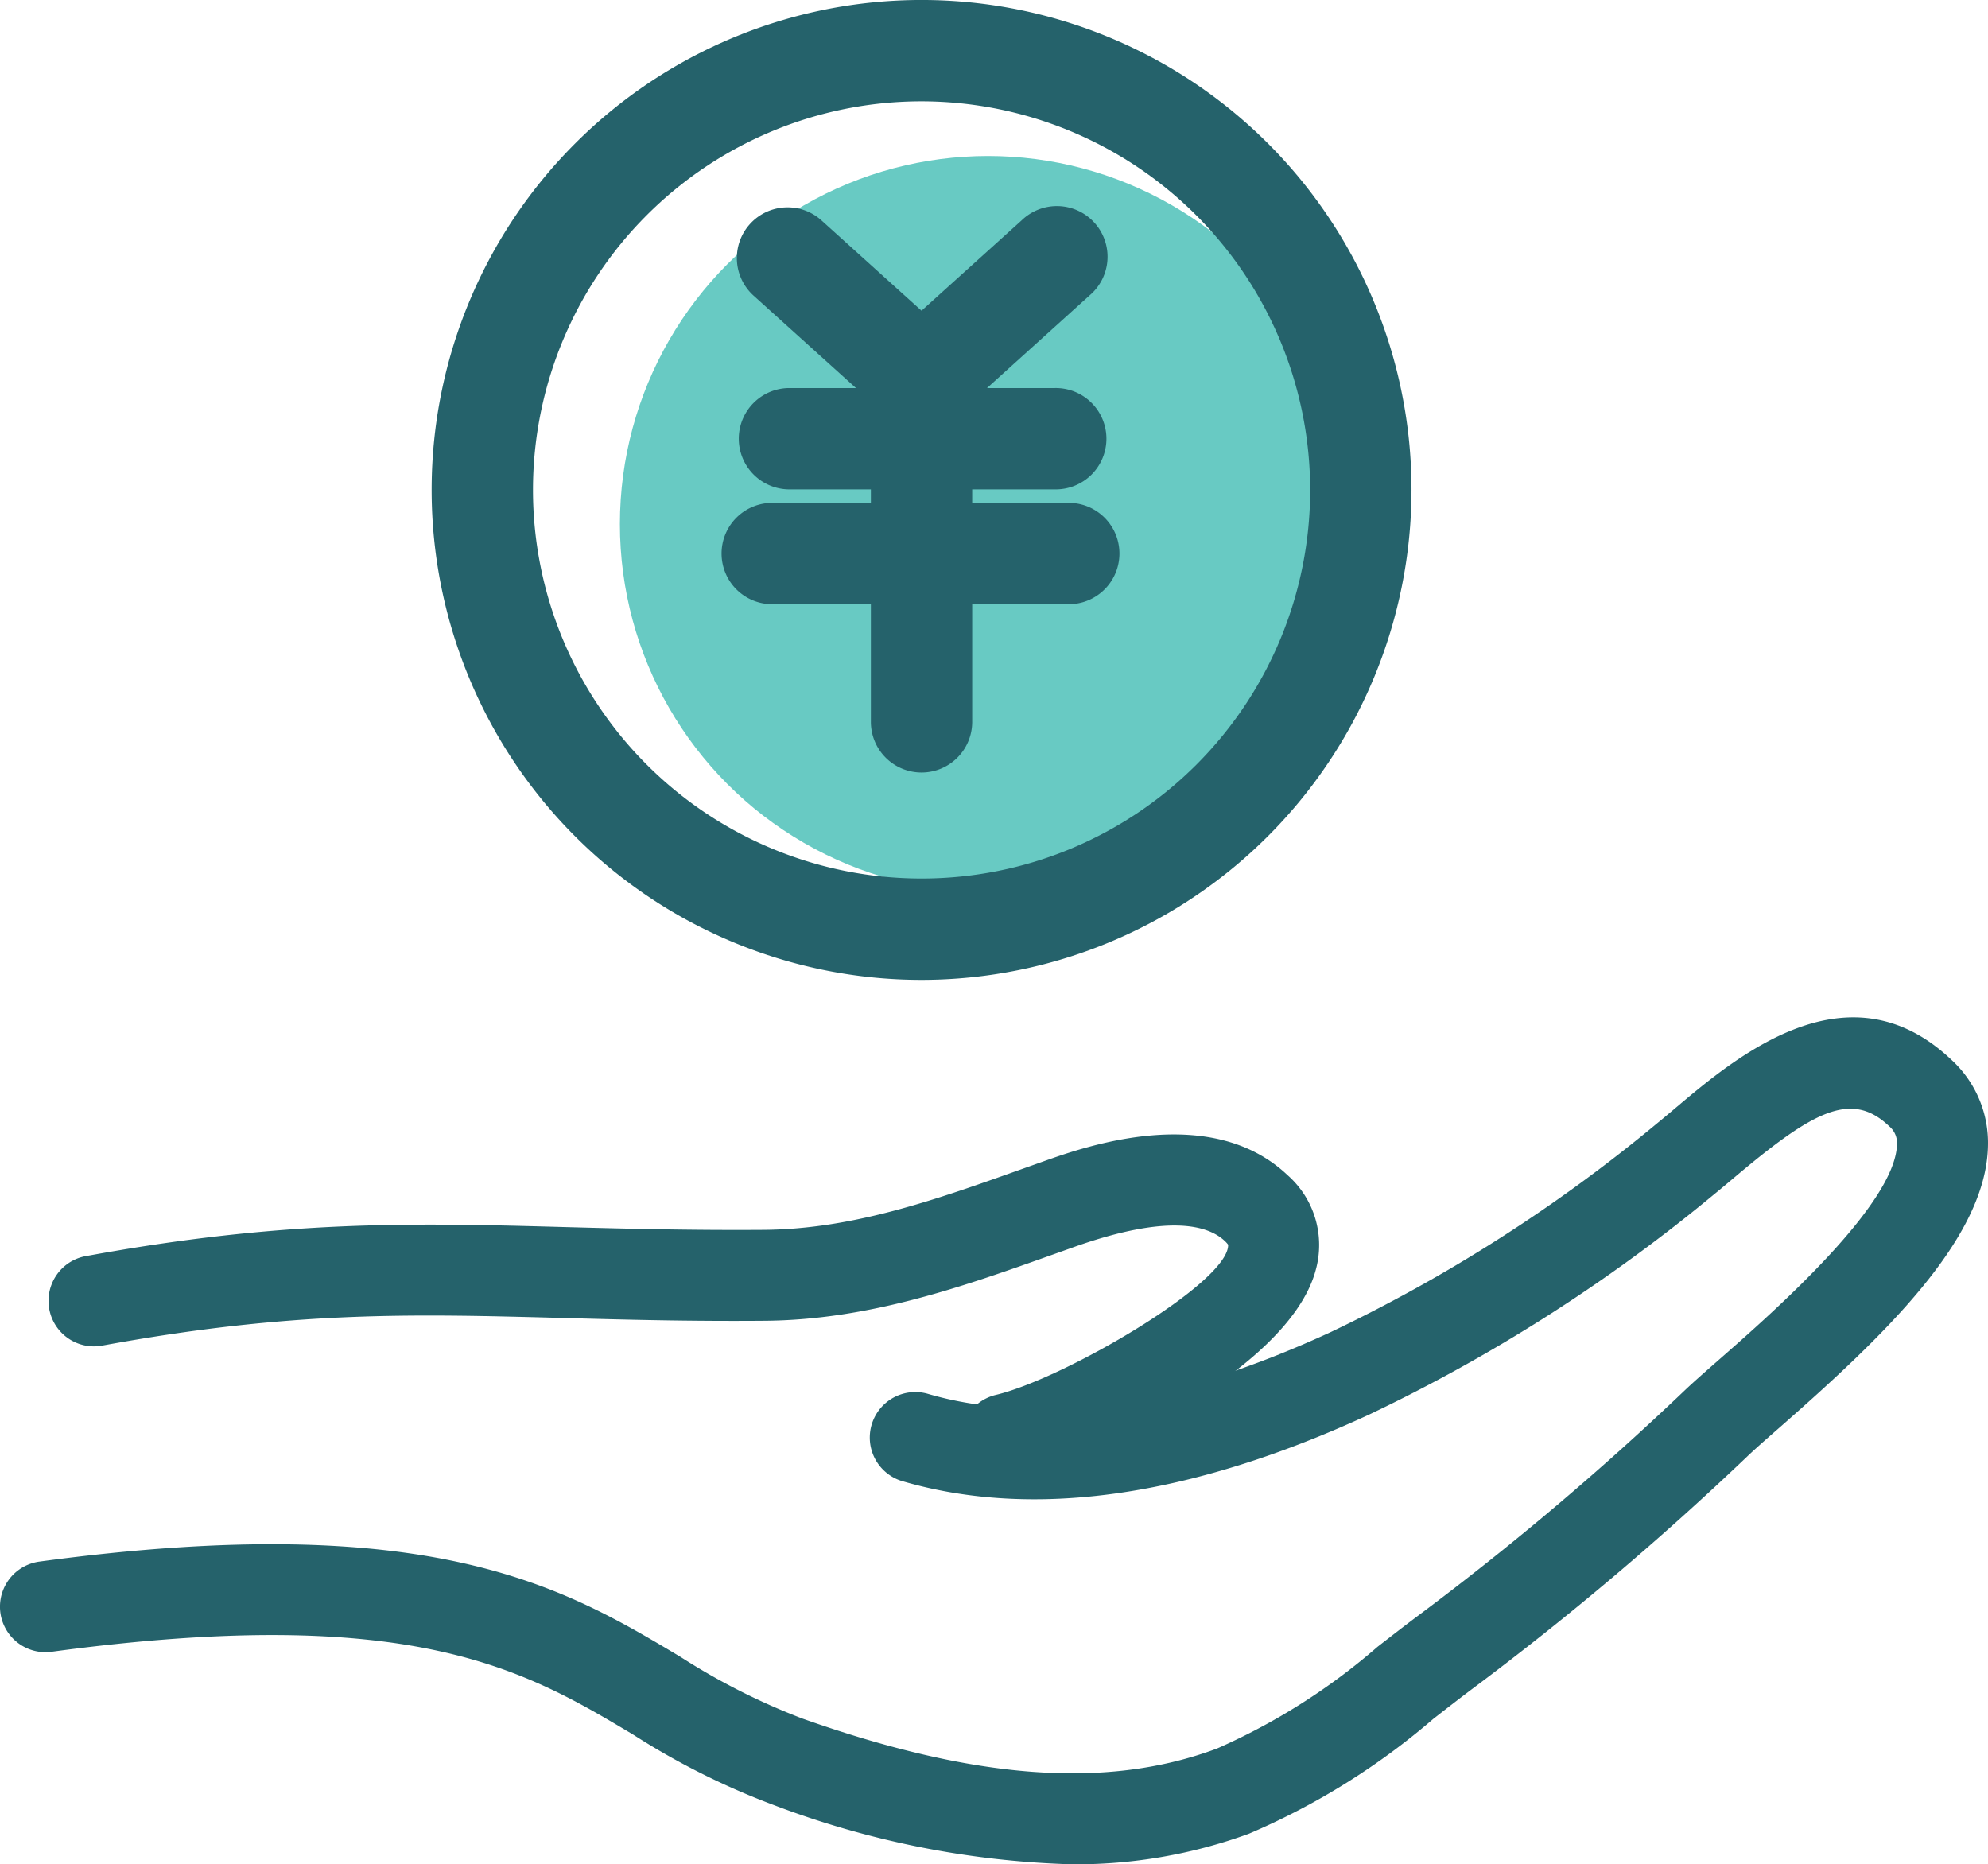
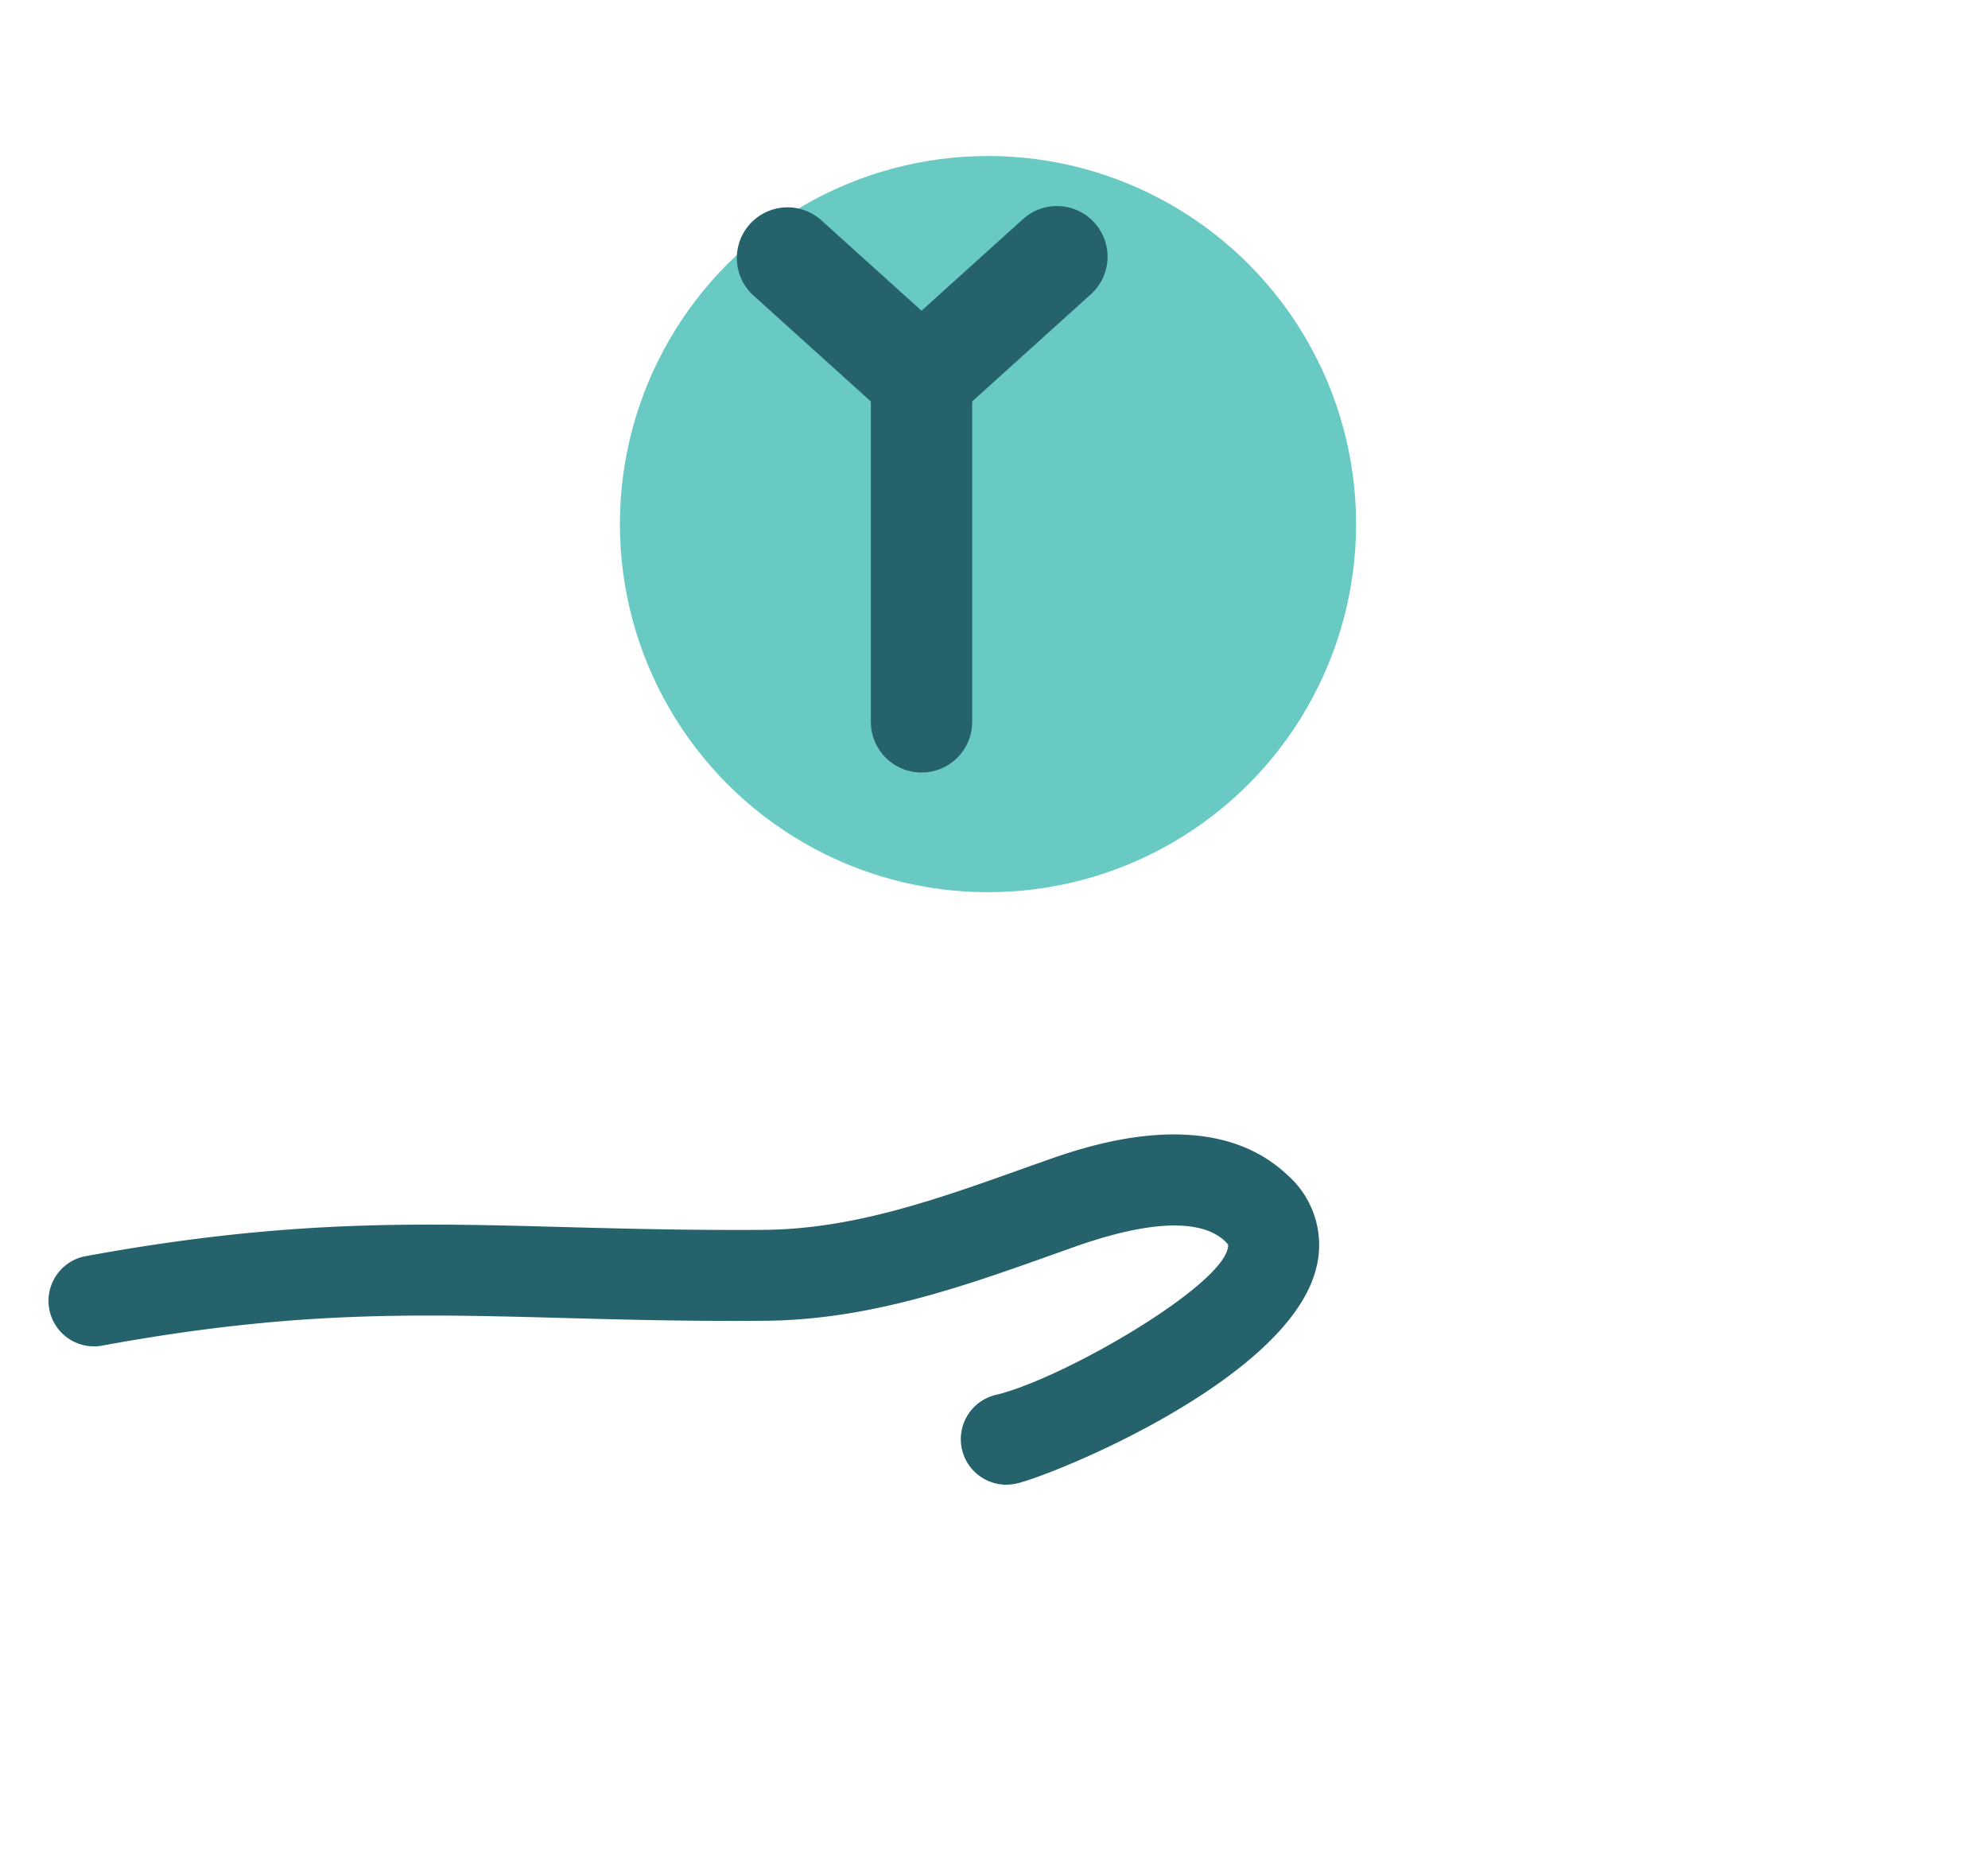
<svg xmlns="http://www.w3.org/2000/svg" width="90" height="84.396" viewBox="0 0 90 84.396">
  <g id="アートワーク_101" data-name="アートワーク 101" transform="translate(45 42.198)">
    <g id="グループ_2358" data-name="グループ 2358" transform="translate(-45 -42.198)">
      <circle id="楕円形_190" data-name="楕円形 190" cx="16.664" cy="16.664" r="16.664" transform="translate(28.064 7.062)" fill="#68cac3" />
      <g id="グループ_2356" data-name="グループ 2356" transform="translate(32.714 9.387)">
        <path id="パス_4895" data-name="パス 4895" d="M50.291,20.294a2.3,2.3,0,0,1-1.537-.59l-6.067-5.475a2.294,2.294,0,0,1,3.073-3.407l4.53,4.089,4.53-4.088a2.293,2.293,0,1,1,3.073,3.4L51.828,19.7A2.29,2.29,0,0,1,50.291,20.294Z" transform="translate(-41.285 -10.232)" fill="#25626b" />
        <path id="パス_4896" data-name="パス 4896" d="M50.837,36.309a2.293,2.293,0,0,1-2.294-2.294V18.493a2.294,2.294,0,0,1,4.587,0V34.015A2.293,2.293,0,0,1,50.837,36.309Z" transform="translate(-41.831 -10.724)" fill="#25626b" />
-         <path id="パス_4897" data-name="パス 4897" d="M56.323,23.734H44.267a2.294,2.294,0,0,1,0-4.587H56.323a2.294,2.294,0,1,1,0,4.587Z" transform="translate(-41.289 -10.967)" fill="#25626b" />
-         <path id="パス_4898" data-name="パス 4898" d="M56.946,29.4H43.521a2.294,2.294,0,1,1,0-4.587H56.946a2.294,2.294,0,0,1,0,4.587Z" transform="translate(-41.227 -11.435)" fill="#25626b" />
      </g>
      <g id="グループ_2357" data-name="グループ 2357" transform="translate(0 46.06)">
        <path id="パス_4899" data-name="パス 4899" d="M51.318,71.832a2.06,2.06,0,0,1-.473-4.065c3.091-.733,10.572-5.1,10.515-6.8h0a1.4,1.4,0,0,0-.145-.161c-.752-.714-2.545-1.249-6.81.259l-.943.336c-4.106,1.463-8.352,2.975-13.094,3.011-3.449.027-6.351-.051-9.154-.128-6.845-.183-12.25-.328-20.9,1.265A2.06,2.06,0,0,1,9.568,61.5c9.076-1.672,14.951-1.517,21.757-1.33,2.767.074,5.628.149,9.012.126,4.046-.031,7.785-1.362,11.742-2.773l.951-.338c1.863-.661,7.536-2.665,11.019.634a4.216,4.216,0,0,1,1.275,4.3c-1.342,4.988-11.8,9.246-13.529,9.657A2.085,2.085,0,0,1,51.318,71.832Z" transform="translate(-5.76 -50.68)" fill="#25626b" />
-         <path id="パス_4900" data-name="パス 4900" d="M54.071,88.54a41.284,41.284,0,0,1-13.563-2.717,33.648,33.648,0,0,1-6.252-3.14c-4.91-2.937-9.991-5.971-26.351-3.763a2.06,2.06,0,0,1-.551-4.083c17.793-2.4,23.756,1.164,29.017,4.31a30.006,30.006,0,0,0,5.513,2.792C49.736,84.72,55.7,85.153,60.665,83.3a28.652,28.652,0,0,0,7.262-4.6c.622-.484,1.242-.966,1.866-1.432A131.057,131.057,0,0,0,81.82,67.106c.378-.361.922-.839,1.568-1.406,2.4-2.1,8-7.019,8.062-9.756a.985.985,0,0,0-.351-.813c-1.717-1.642-3.463-.672-6.977,2.287-.323.272-.635.536-.936.78a74.758,74.758,0,0,1-15.644,9.989c-8.1,3.737-15.217,4.745-21.153,3a2.06,2.06,0,0,1,1.162-3.952c4.952,1.456,11.1.517,18.266-2.789A70.745,70.745,0,0,0,80.586,55c.283-.23.577-.478.881-.735,2.729-2.3,7.808-6.577,12.478-2.115a5.092,5.092,0,0,1,1.623,3.878c-.09,4.2-4.724,8.609-9.464,12.766-.594.52-1.093.957-1.439,1.289A135.37,135.37,0,0,1,72.259,80.572c-.6.451-1.2.917-1.8,1.385a32.11,32.11,0,0,1-8.35,5.2A22.82,22.82,0,0,1,54.071,88.54Z" transform="translate(-5.57 -50.203)" fill="#25626b" />
      </g>
-       <path id="パス_4901" data-name="パス 4901" d="M49.048,44.359a22.18,22.18,0,1,1,22.18-22.18A22.2,22.2,0,0,1,49.048,44.359Zm0-39.772A17.592,17.592,0,1,0,66.64,22.18,17.612,17.612,0,0,0,49.048,4.587Z" transform="translate(-7.327)" fill="#25626b" />
    </g>
  </g>
</svg>